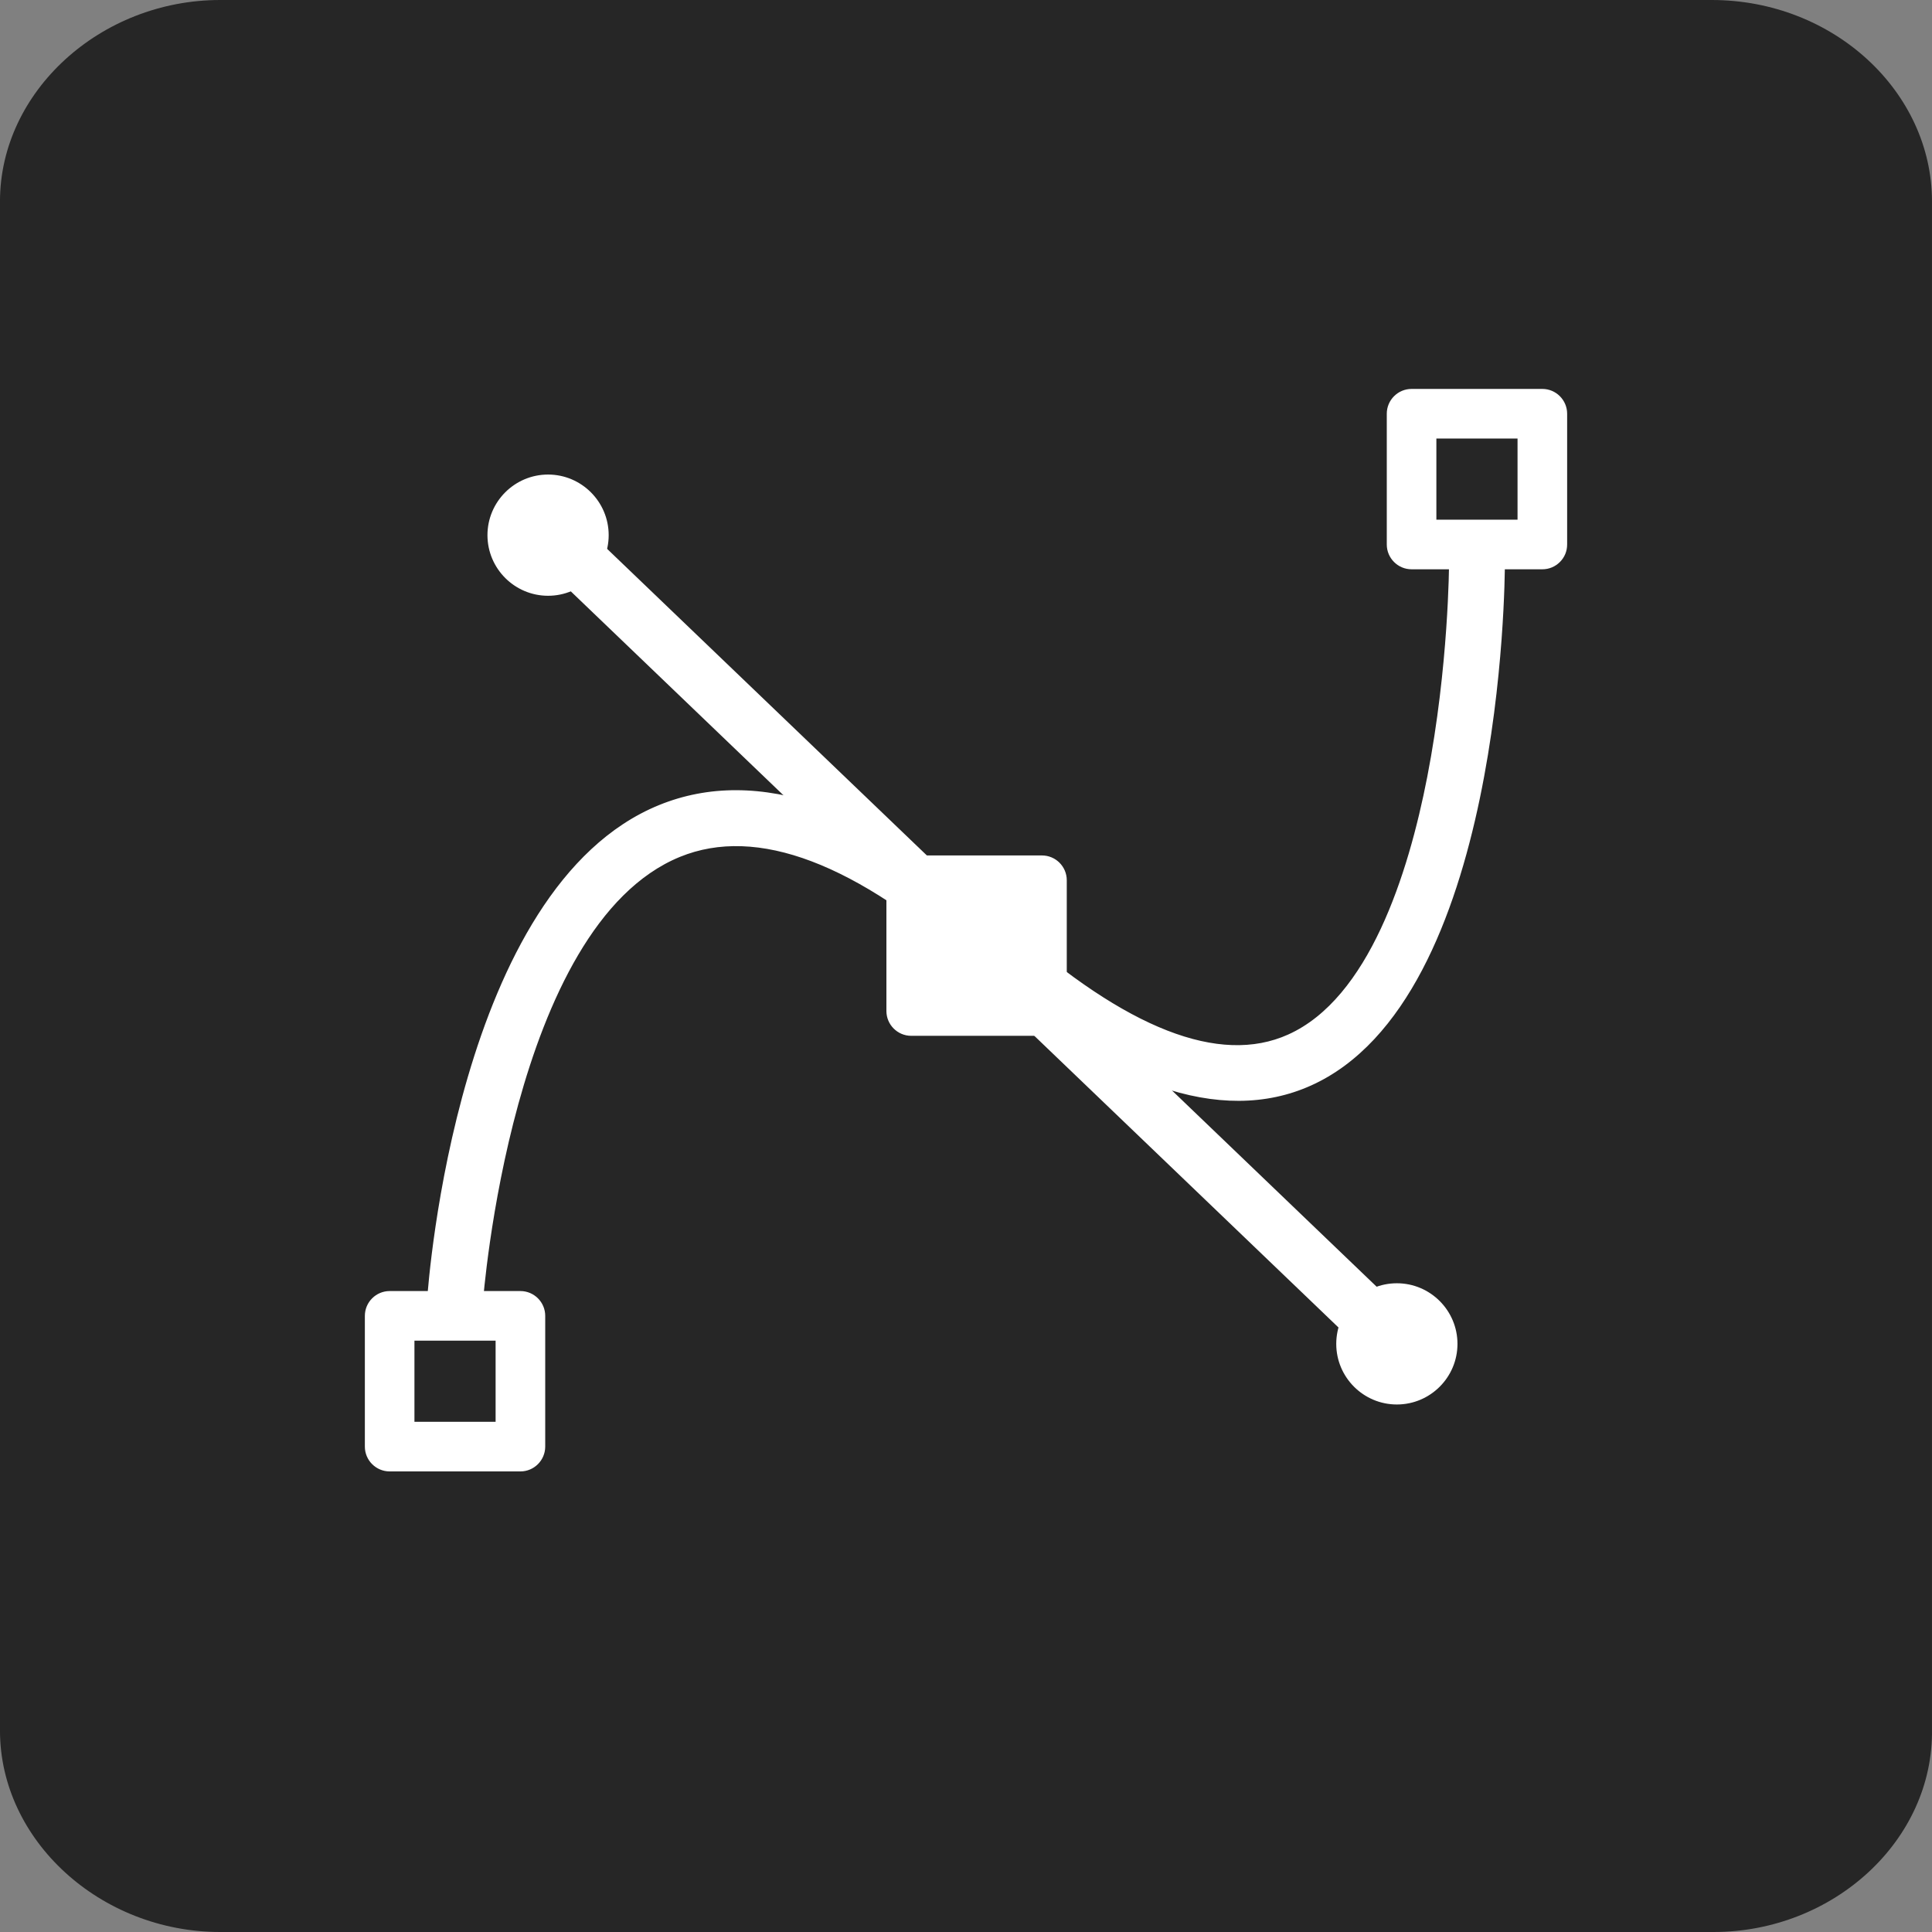
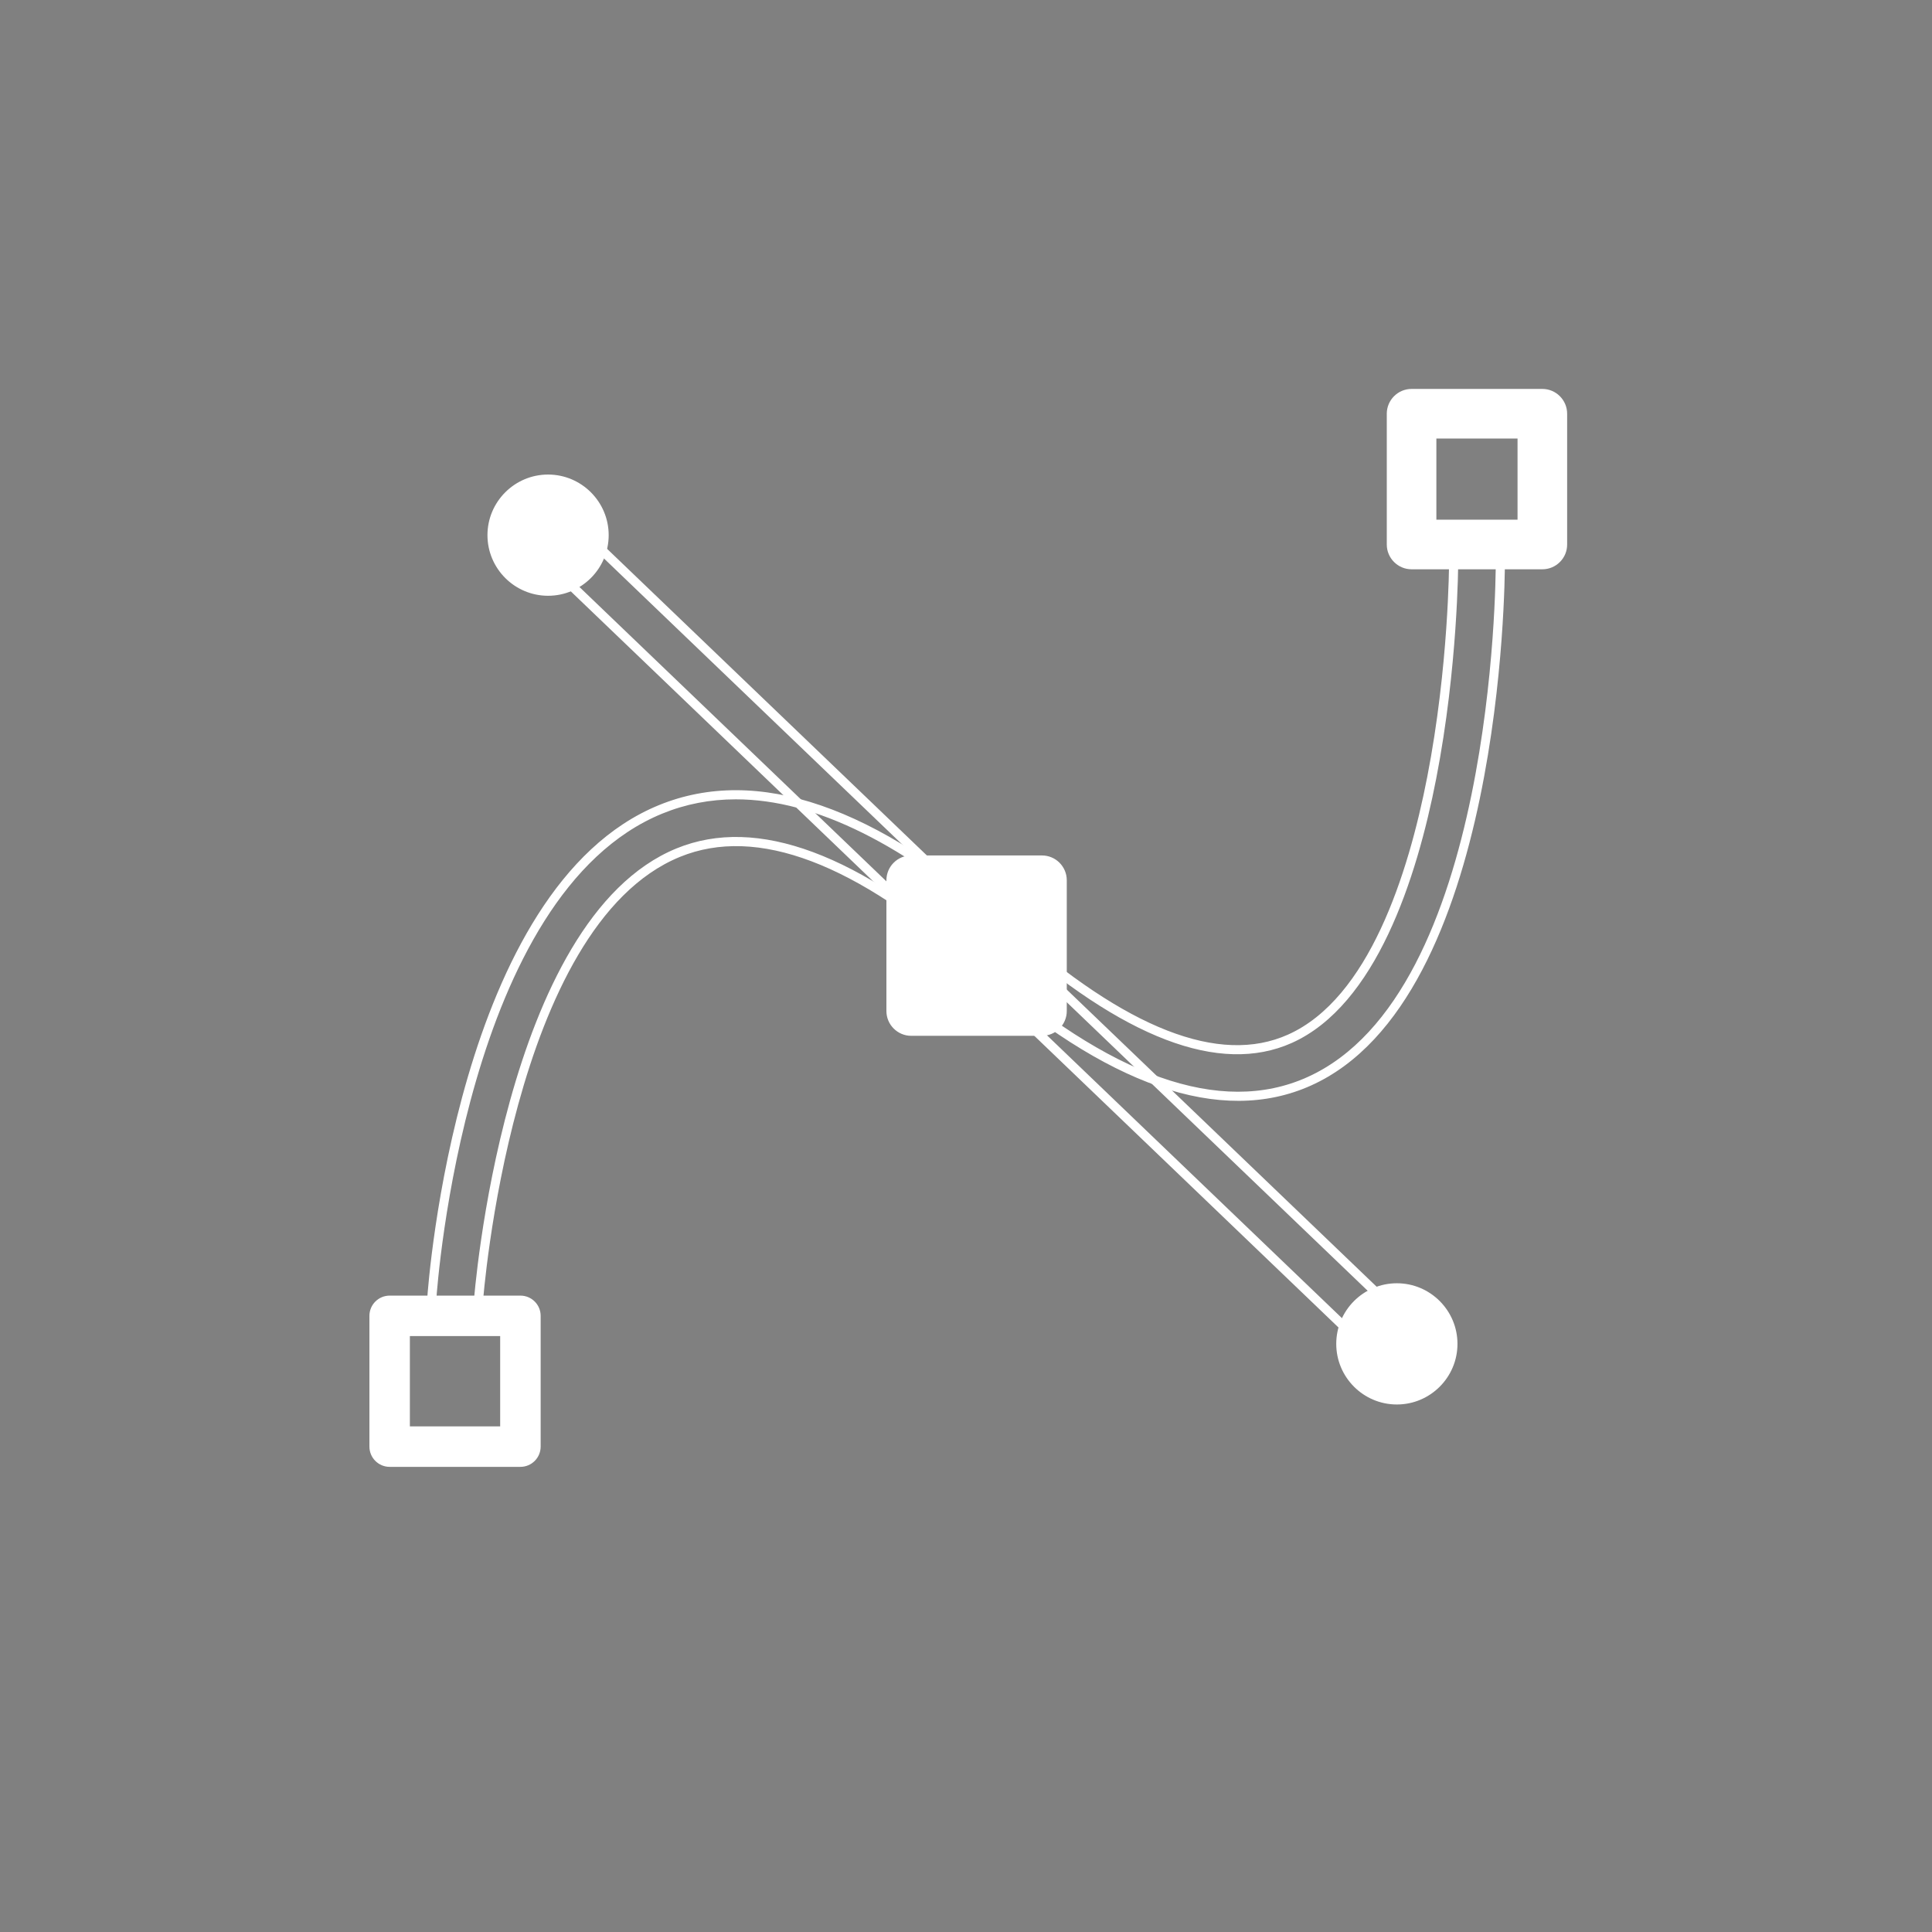
<svg xmlns="http://www.w3.org/2000/svg" version="1.1" id="圖層_1" x="0px" y="0px" viewBox="0 0 107.9 107.9" style="enable-background:new 0 0 107.9 107.9;" xml:space="preserve">
  <rect x="0" y="0" width="107.9" height="107.9" fill="#808080" stroke="none" />
  <style type="text/css">
	.st0{fill:#262626;}
	.st1{fill:#FFFFFF;}
</style>
  <g id="_x33_D_Scan">
    <g id="_x33_d_x5F_scan_00000089565149198611012890000008085878598116161715_">
      <g>
        <g>
-           <path class="st0" d="M95.699,107.9h-83.4c-6.7,0-12.3-5.121-12.3-11.248V11.247C-0.001,5.121,5.599,0,12.299,0h83.3      c6.8,0,12.3,5.121,12.3,11.247v85.314C107.999,102.779,102.399,107.9,95.699,107.9z" />
-         </g>
+           </g>
        <g>
          <g>
            <g>
              <g>
-                 <path class="st1" d="M78.875,77.234c-0.326,0-0.65-0.121-0.903-0.362L30.56,31.41c-0.521-0.499-0.538-1.323-0.039-1.843         c0.499-0.521,1.323-0.539,1.843-0.039L79.777,74.99c0.521,0.499,0.538,1.323,0.039,1.843         C79.561,77.099,79.219,77.234,78.875,77.234z" />
                <path class="st1" d="M78.875,77.488c-0.403,0-0.787-0.153-1.08-0.432L30.384,31.594c-0.301-0.288-0.472-0.676-0.481-1.092         c-0.009-0.416,0.145-0.811,0.434-1.112c0.288-0.301,0.676-0.472,1.093-0.481c0.385-0.012,0.81,0.145,1.111,0.435         l47.412,45.461c0.301,0.289,0.472,0.676,0.48,1.093c0.009,0.416-0.145,0.811-0.433,1.112         C79.703,77.318,79.305,77.488,78.875,77.488z M31.463,29.419c-0.007,0-0.015,0-0.022,0c-0.28,0.006-0.541,0.121-0.735,0.324         c-0.195,0.203-0.298,0.469-0.292,0.749c0.006,0.279,0.121,0.54,0.323,0.734l47.412,45.462         c0.404,0.385,1.097,0.372,1.483-0.031c0.194-0.202,0.298-0.468,0.293-0.748c-0.006-0.28-0.122-0.541-0.324-0.735         L32.189,29.712C31.991,29.523,31.735,29.419,31.463,29.419z" />
              </g>
            </g>
            <g>
              <g>
                <circle class="st1" cx="30.609" cy="29.889" r="3.13" />
                <path class="st1" d="M30.609,33.273c-1.866,0-3.385-1.519-3.385-3.385c0-1.866,1.519-3.385,3.385-3.385         c1.866,0,3.385,1.519,3.385,3.385C33.994,31.755,32.475,33.273,30.609,33.273z M30.609,27.014         c-1.585,0-2.875,1.289-2.875,2.875s1.289,2.875,2.875,2.875c1.585,0,2.875-1.289,2.875-2.875S32.195,27.014,30.609,27.014z" />
              </g>
            </g>
            <g>
              <g>
                <circle class="st1" cx="78.012" cy="75.054" r="3.13" />
                <path class="st1" d="M78.013,78.439c-1.867,0-3.385-1.518-3.385-3.385c0-1.867,1.518-3.385,3.385-3.385         c1.867,0,3.385,1.518,3.385,3.385C81.398,76.921,79.88,78.439,78.013,78.439z M78.013,72.179         c-1.585,0-2.875,1.29-2.875,2.875s1.29,2.875,2.875,2.875s2.875-1.29,2.875-2.875S79.598,72.179,78.013,72.179z" />
              </g>
            </g>
          </g>
          <g>
            <g>
-               <path class="st1" d="M25.414,73.955c-0.03,0-0.06-0.001-0.09-0.003c-0.719-0.049-1.26-0.672-1.213-1.39        c0.063-0.93,1.684-22.828,12.786-27.361c5.389-2.2,11.921,0.065,19.416,6.736c6.509,5.793,11.801,7.837,15.728,6.076        c4.601-2.063,6.845-9.063,7.918-14.573c1.206-6.195,1.223-11.95,1.223-12.007c0-0.72,0.584-1.303,1.304-1.303l0,0        c0.72,0,1.303,0.584,1.303,1.304c0,0.987-0.122,24.222-10.68,28.96c-1.247,0.56-2.58,0.84-3.988,0.84        c-4.177,0-9.049-2.457-14.544-7.346c-6.689-5.953-12.305-8.062-16.695-6.269c-9.612,3.926-11.155,24.914-11.17,25.126        C26.666,73.429,26.094,73.955,25.414,73.955z" />
              <path class="st1" d="M25.415,74.21c-0.036,0-0.072-0.001-0.107-0.004c-0.857-0.058-1.508-0.803-1.45-1.661        c0.064-0.936,1.69-22.985,12.944-27.58c5.487-2.24,12.109,0.041,19.682,6.782c6.427,5.72,11.63,7.752,15.454,6.033        c4.502-2.019,6.711-8.939,7.772-14.389c1.204-6.186,1.218-11.902,1.218-11.959c0-0.859,0.699-1.558,1.559-1.558        c0.86,0,1.559,0.7,1.559,1.559c0,0.994-0.124,24.387-10.831,29.194c-5.019,2.253-11.4,0.041-18.806-6.549        c-6.61-5.881-12.136-7.976-16.43-6.224c-9.422,3.849-10.996,24.698-11.011,24.908C26.911,73.574,26.229,74.21,25.415,74.21z         M41.094,44.642c-1.434,0-2.801,0.264-4.099,0.794c-10.964,4.476-12.566,26.219-12.628,27.142        c-0.038,0.578,0.399,1.08,0.976,1.12l0.073,0.002c0.548,0,1.007-0.427,1.044-0.974c0.015-0.213,1.615-21.377,11.327-25.345        c4.488-1.833,10.194,0.292,16.961,6.315c7.241,6.441,13.423,8.636,18.258,6.464c10.41-4.672,10.53-27.747,10.53-28.727        c0-0.579-0.47-1.049-1.049-1.049c-0.579,0-1.049,0.47-1.049,1.048c0,0.057-0.014,5.823-1.228,12.056        c-1.083,5.568-3.361,12.648-8.062,14.758c-4.033,1.805-9.412-0.254-16.002-6.119C50.548,47.146,45.505,44.642,41.094,44.642z" />
            </g>
          </g>
          <g>
            <g>
              <path class="st1" d="M29.065,81.922h-7.303c-0.625,0-1.13-0.506-1.13-1.13v-7.303c0-0.625,0.506-1.13,1.13-1.13h7.303        c0.625,0,1.13,0.506,1.13,1.13v7.303C30.194,81.416,29.689,81.922,29.065,81.922z M22.891,79.662h5.043v-5.043h-5.043V79.662z        " />
-               <path class="st1" d="M29.065,82.177h-7.303c-0.764,0-1.385-0.622-1.385-1.385v-7.303c0-0.763,0.621-1.385,1.385-1.385h7.303        c0.764,0,1.385,0.622,1.385,1.385v7.303C30.448,81.557,29.827,82.177,29.065,82.177z M21.762,72.615        c-0.482,0-0.875,0.392-0.875,0.875v7.303c0,0.482,0.392,0.875,0.875,0.875h7.303c0.482,0,0.874-0.392,0.875-0.875v-7.303        c0-0.482-0.392-0.875-0.875-0.875H21.762z M28.189,79.917h-5.553v-5.553h5.553V79.917z M23.146,79.407h4.533v-4.533h-4.533        V79.407z" />
            </g>
          </g>
          <g>
            <g>
              <g>
                <rect x="50.889" y="49.161" class="st1" width="7.303" height="7.303" />
                <path class="st1" d="M58.448,56.719h-7.813v-7.813h7.813V56.719z M51.144,56.209h6.793v-6.793h-6.793V56.209z" />
              </g>
            </g>
            <g>
              <g>
                <path class="st1" d="M58.193,57.594H50.89c-0.625,0-1.13-0.506-1.13-1.13v-7.303c0-0.625,0.506-1.13,1.13-1.13h7.303         c0.625,0,1.13,0.506,1.13,1.13v7.303C59.323,57.089,58.817,57.594,58.193,57.594z M52.021,55.334h5.043v-5.043h-5.043V55.334         z" />
                <path class="st1" d="M58.194,57.849H50.89c-0.764,0-1.385-0.622-1.385-1.385v-7.303c0-0.764,0.621-1.385,1.385-1.385h7.303         c0.763,0,1.385,0.621,1.385,1.385v7.303C59.578,57.227,58.957,57.849,58.194,57.849z M50.89,48.287         c-0.482,0-0.875,0.392-0.875,0.875v7.303c0,0.482,0.392,0.875,0.875,0.875h7.303c0.482,0,0.875-0.392,0.875-0.875v-7.303         c0-0.482-0.392-0.875-0.875-0.875H50.89z M57.319,55.588h-5.553v-5.553h5.553V55.588z M52.276,55.078h4.533v-4.533h-4.533         V55.078z" />
              </g>
            </g>
          </g>
          <g>
            <g>
              <path class="st1" d="M86.138,31.539h-7.303c-0.625,0-1.13-0.506-1.13-1.13v-7.303c0-0.625,0.506-1.13,1.13-1.13h7.303        c0.625,0,1.13,0.506,1.13,1.13v7.303C87.269,31.033,86.763,31.539,86.138,31.539z M79.966,29.28h5.043v-5.043h-5.043V29.28z" />
              <path class="st1" d="M86.138,31.794h-7.303c-0.763,0-1.385-0.621-1.385-1.385v-7.303c0-0.764,0.622-1.385,1.385-1.385h7.303        c0.763,0,1.385,0.621,1.385,1.385v7.303c0.001,0.369-0.142,0.717-0.404,0.978C86.857,31.65,86.509,31.794,86.138,31.794z         M78.835,22.232c-0.482,0-0.875,0.392-0.875,0.875v7.303c0,0.482,0.392,0.875,0.875,0.875h7.303        c0.234,0,0.454-0.091,0.62-0.257c0.164-0.165,0.255-0.384,0.255-0.617v-7.303c0-0.482-0.392-0.875-0.875-0.875H78.835z         M85.263,29.535H79.71v-5.553h5.553V29.535z M80.22,29.025h4.533v-4.533H80.22V29.025z" />
            </g>
          </g>
        </g>
      </g>
    </g>
  </g>
</svg>